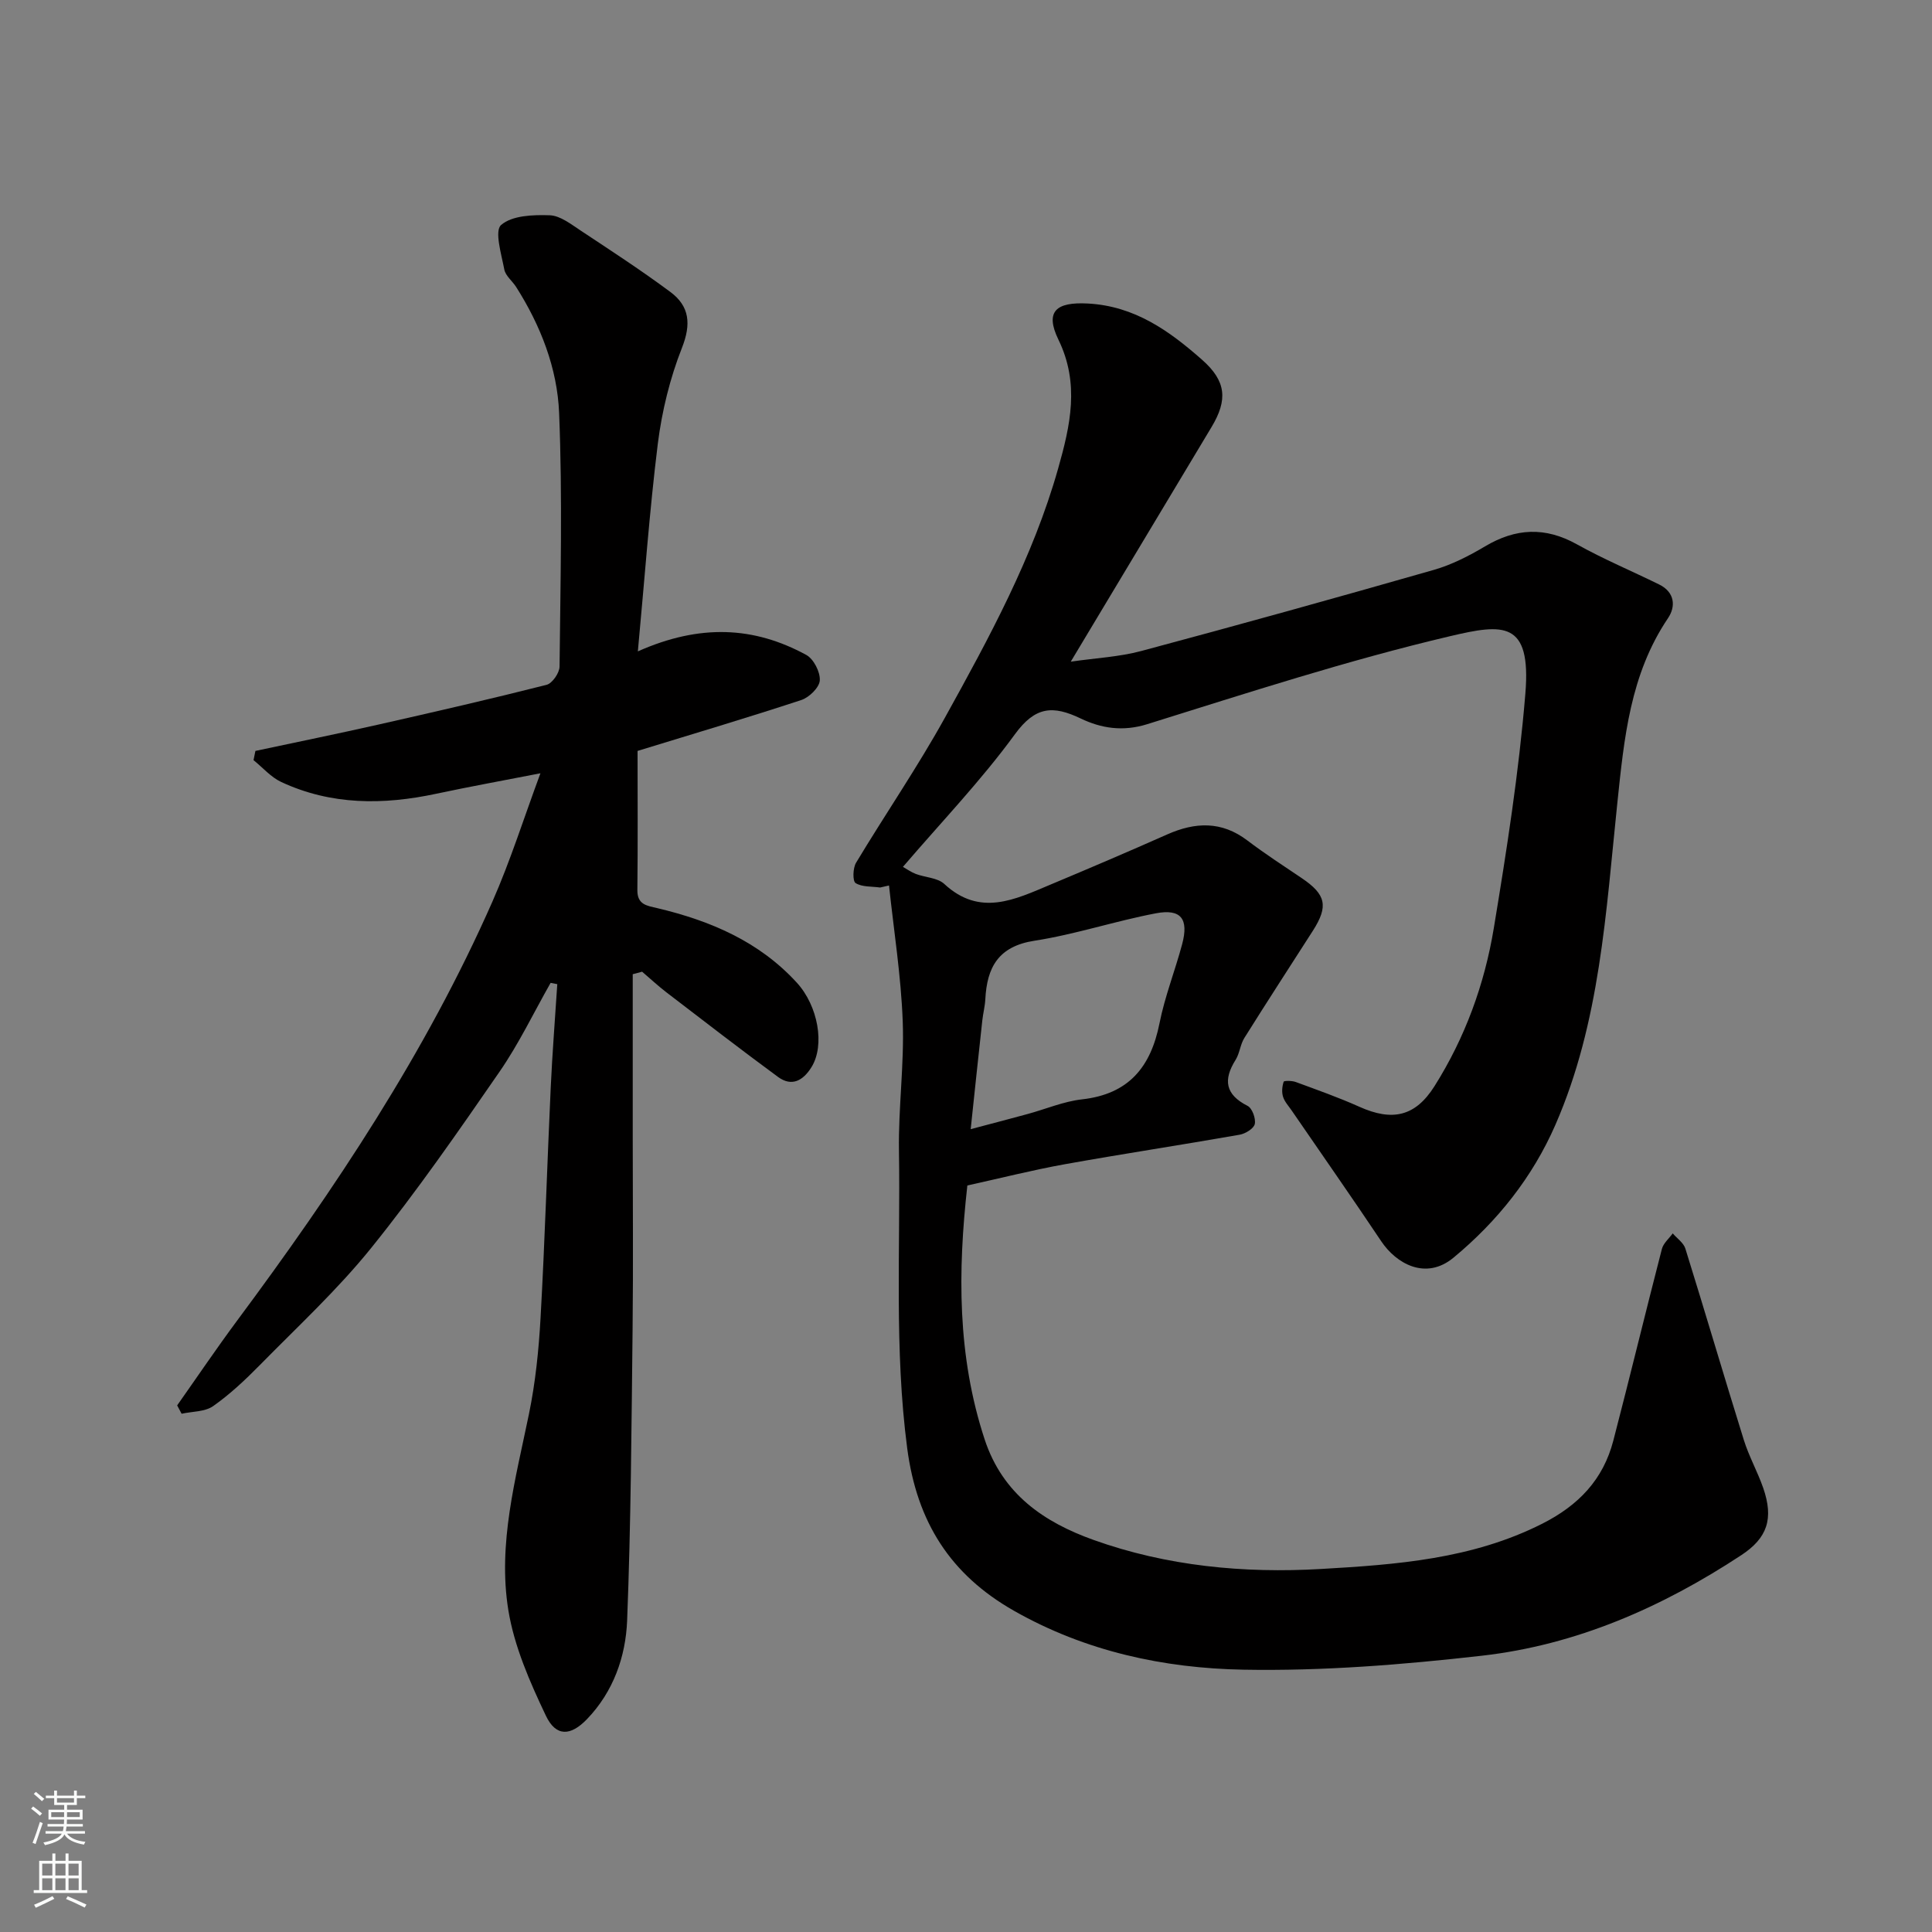
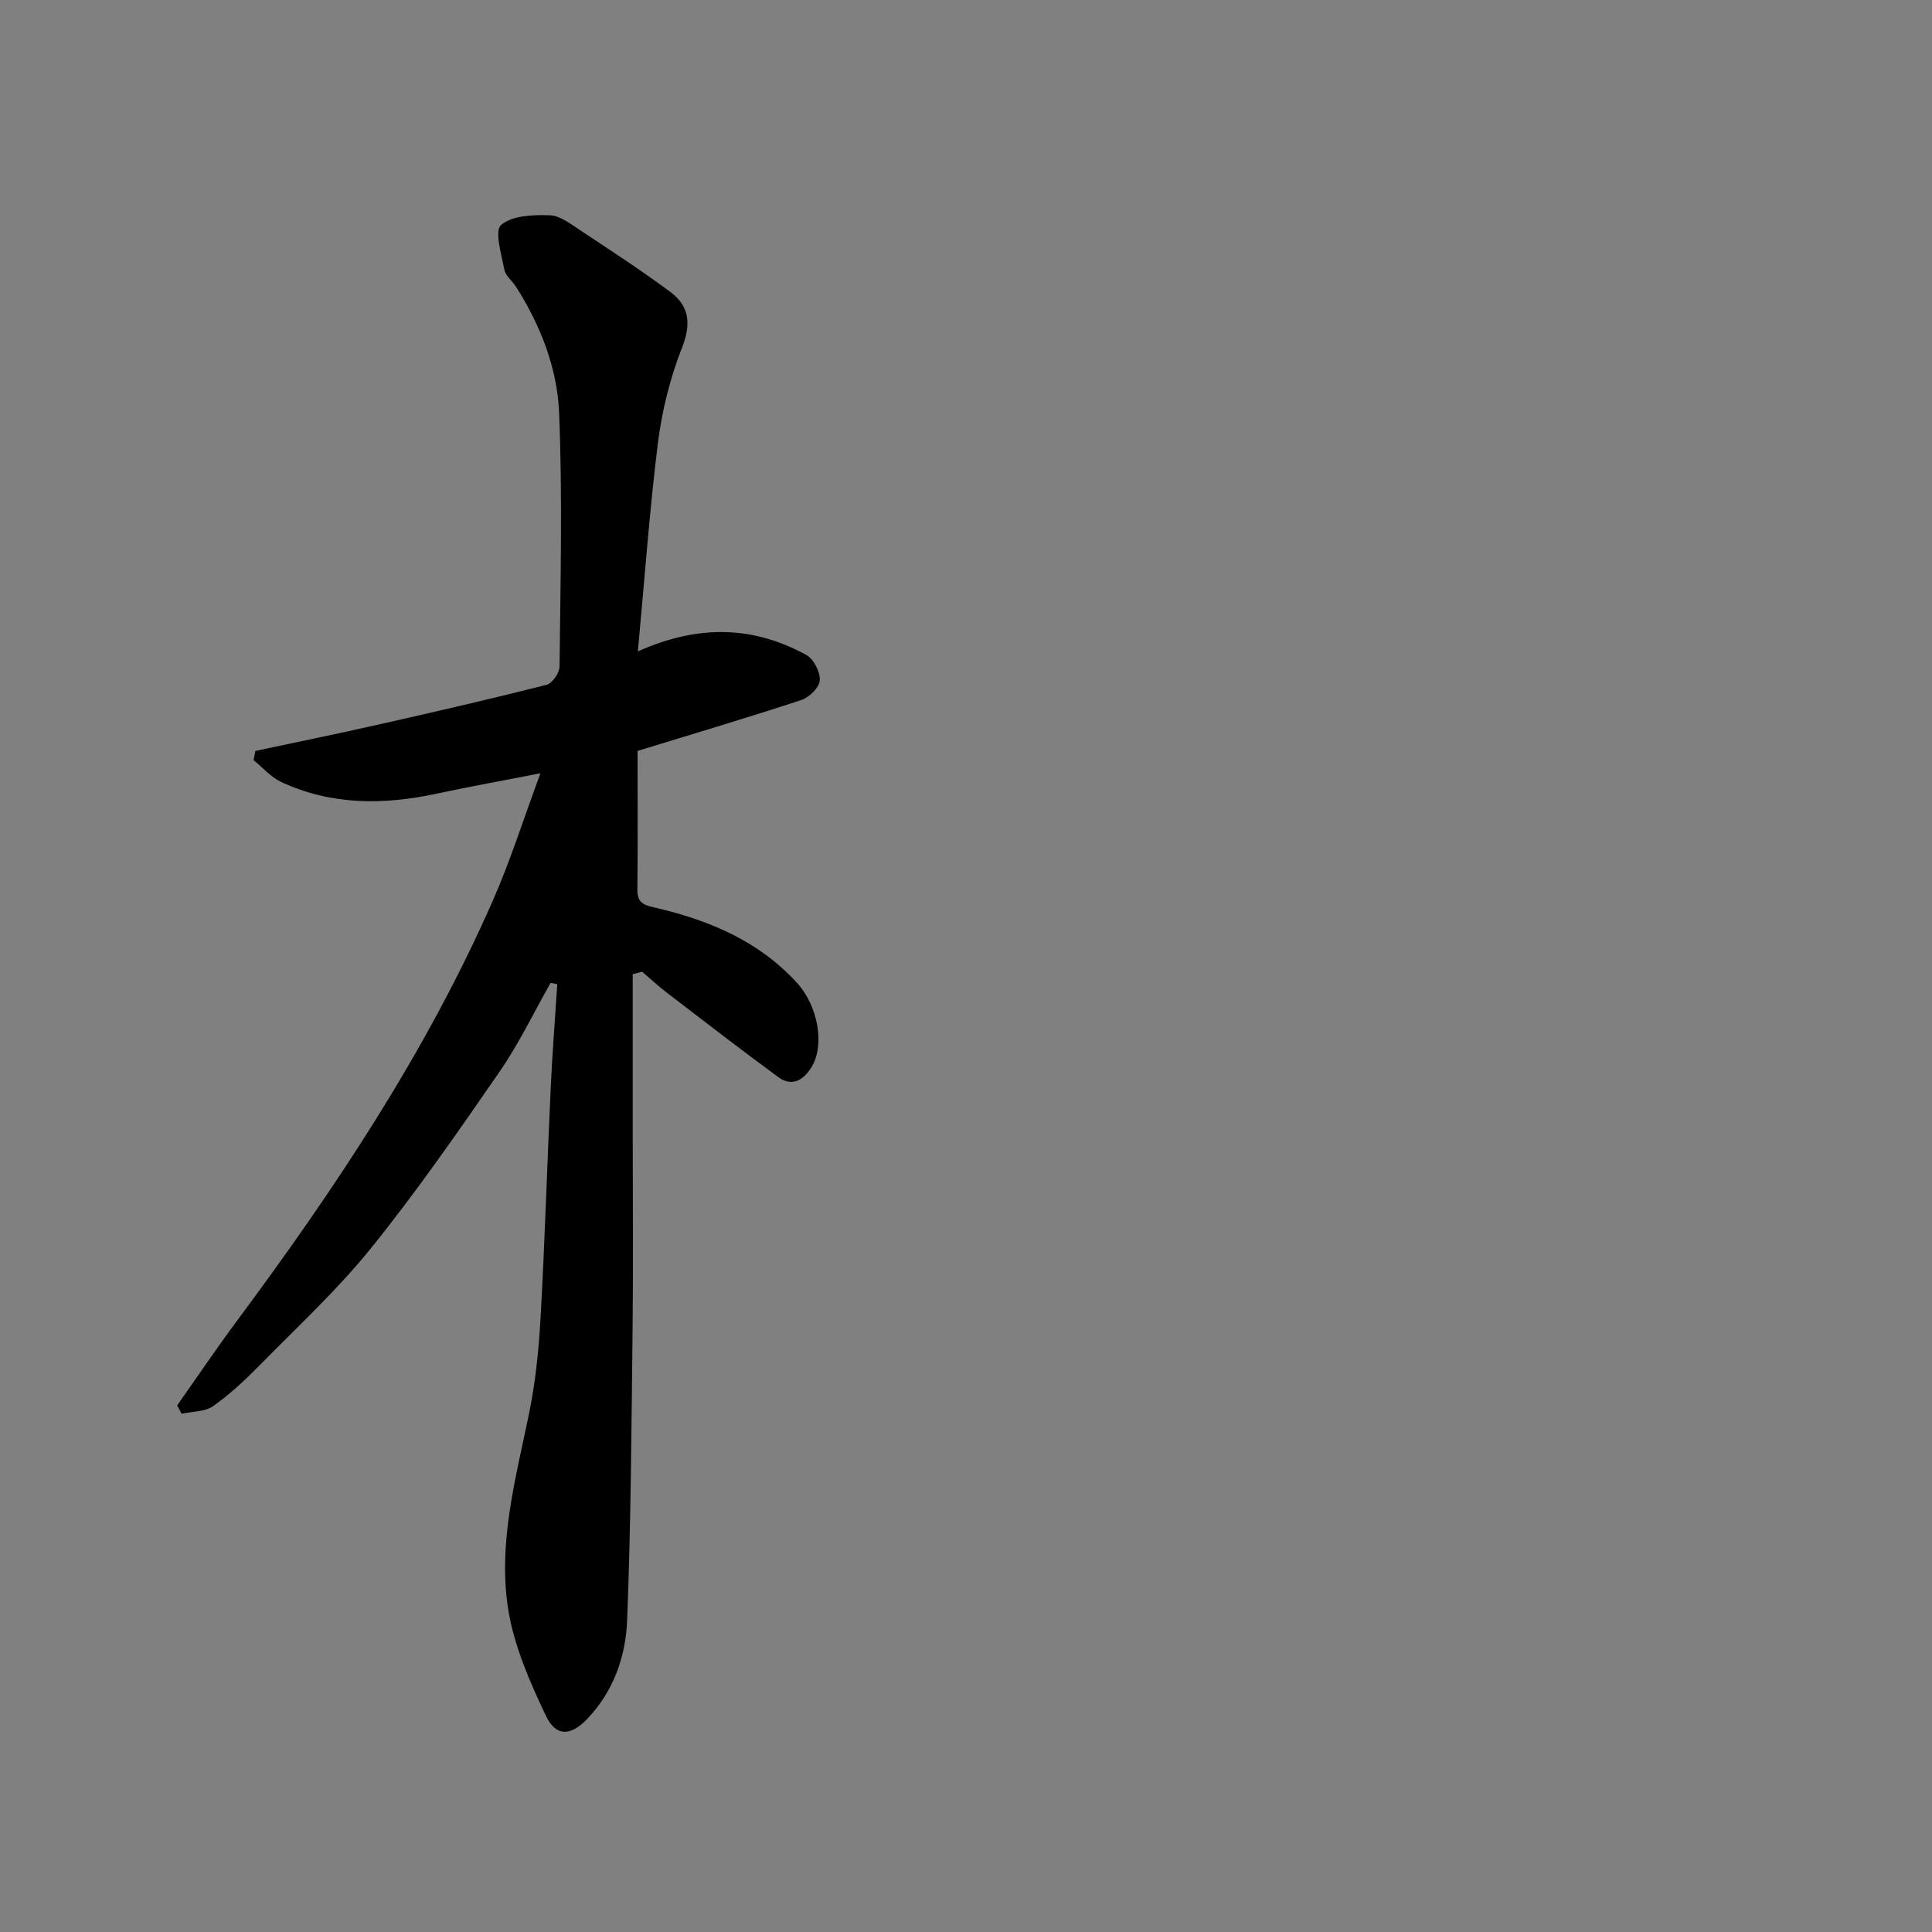
<svg xmlns="http://www.w3.org/2000/svg" enable-background="new 0 0 400 400" viewBox="0 0 400 400">
  <rect x="0" y="0" width="400" height="400" fill="#808080" stroke="none" />
-   <path d="m182.22 183.75c-1.73-.25-3.73-.07-5.08-.92-.64-.41-.57-3.11.1-4.21 6.05-10.06 12.72-19.78 18.4-30.04 9.16-16.55 18.24-33.2 23.44-51.59 2.52-8.91 4.49-17.54.06-26.66-2.86-5.89-.46-7.84 6.07-7.49 9.71.51 16.89 5.67 23.67 11.65 5.01 4.42 5.34 8.29 1.96 13.92-9.54 15.92-19.1 31.84-29.15 48.58 5.25-.76 10.04-.99 14.57-2.2 20.26-5.42 40.47-11.04 60.63-16.81 3.69-1.06 7.25-2.89 10.57-4.86 6.35-3.78 12.44-4.09 19.01-.43 5.51 3.08 11.38 5.53 17.06 8.33 3.22 1.59 3.46 4.53 1.81 6.97-7.84 11.63-9.08 24.83-10.49 38.28-2.36 22.52-3.56 45.38-12.81 66.59-4.74 10.87-12.03 20.01-21.1 27.52-5.77 4.78-11.89 1.22-14.97-3.39-6.07-9.08-12.34-18.03-18.52-27.04-.64-.94-1.48-1.83-1.81-2.88-.3-.96-.19-2.15.13-3.11.08-.24 1.71-.23 2.48.05 4.42 1.63 8.88 3.2 13.18 5.13 6.85 3.08 11.6 2.02 15.56-4.25 6.33-10.03 10.36-21.08 12.28-32.69 2.67-16.12 5.2-32.33 6.54-48.6 1.26-15.2-4.67-14.45-15.57-11.89-21.17 4.98-41.94 11.74-62.74 18.23-5.07 1.58-9.54.83-13.72-1.17-5.8-2.78-9.44-2.53-13.66 3.26-6.95 9.53-15.19 18.12-23.18 27.45.86.48 1.73 1.11 2.69 1.47 1.95.73 4.48.77 5.87 2.06 7.39 6.86 14.66 3.21 21.96.15 8.09-3.39 16.16-6.83 24.17-10.39 5.81-2.58 11.27-2.82 16.61 1.23 3.64 2.76 7.49 5.26 11.29 7.82 5 3.38 5.54 5.78 2.3 10.86-4.74 7.4-9.54 14.77-14.2 22.22-.85 1.35-.96 3.16-1.8 4.51-2.61 4.15-2.17 7.2 2.47 9.55.95.48 1.73 2.61 1.49 3.75-.2.94-1.93 2.01-3.13 2.22-12.05 2.12-24.15 3.95-36.19 6.11-6.71 1.21-13.33 2.89-20.19 4.4-1.98 17.72-2.12 35.24 3.58 52.57 3.75 11.39 12.35 17.16 22.53 20.81 15.16 5.43 31.13 6.95 47.11 6.02 15.62-.9 31.28-2.04 45.78-9.36 7.56-3.82 12.64-9.15 14.74-17.21 3.44-13.21 6.64-26.48 10.06-39.7.31-1.18 1.47-2.14 2.24-3.21.9 1.05 2.25 1.95 2.62 3.16 4.11 13.18 7.99 26.43 12.1 39.61 1.06 3.4 2.85 6.58 4.02 9.95 2.19 6.35.87 10.33-4.53 13.89-16.41 10.8-34.17 18.61-53.74 20.83-16.36 1.86-32.92 3.19-49.35 2.89-16.51-.3-32.69-3.79-47.46-12.17-13.24-7.51-20.14-18.42-22.15-33.65-2.7-20.54-1.39-41.08-1.71-61.61-.14-8.93 1.11-17.88.78-26.79-.35-9.4-1.84-18.76-2.84-28.14-.64.15-1.24.28-1.84.42zm18.75 50.03c4.22-1.12 8-2.1 11.77-3.13 3.76-1.02 7.45-2.61 11.28-3.04 9.65-1.08 14.23-6.66 16.04-15.74 1.1-5.55 3.22-10.89 4.69-16.38 1.4-5.23-.22-7.39-5.43-6.4-8.44 1.6-16.69 4.37-25.16 5.68-7.47 1.16-9.82 5.51-10.16 12.12-.08 1.46-.46 2.9-.62 4.35-.82 7.45-1.6 14.9-2.41 22.54z" fill="#010000" />
  <path d="m132.06 134.86c12.88-5.73 24.06-5.15 34.86.73 1.53.83 2.92 3.53 2.81 5.28-.08 1.46-2.2 3.53-3.82 4.06-11.12 3.66-22.34 6.99-33.91 10.54 0 9.52.07 19.16-.04 28.81-.03 3.06 2 3.23 4.12 3.74 10.99 2.61 21.09 6.89 28.92 15.46 4.35 4.77 5.84 12.9 3.01 17.46-1.71 2.76-4.06 4.14-6.94 2.02-7.77-5.71-15.4-11.61-23.05-17.47-1.76-1.35-3.39-2.87-5.08-4.31-.65.17-1.29.34-1.94.52v33.55c0 13.33.12 26.66-.03 39.99-.23 20.1-.34 40.21-1.13 60.29-.3 7.48-2.85 14.72-8.3 20.39-3.4 3.54-6.43 3.69-8.52-.7-3.32-6.98-6.56-14.35-7.78-21.89-2.21-13.71 1.51-27.13 4.27-40.55 1.35-6.56 2.04-13.3 2.41-20 .89-15.85 1.36-31.73 2.1-47.59.33-7.15.9-14.29 1.36-21.43-.46-.09-.92-.18-1.38-.27-3.5 6.16-6.58 12.62-10.59 18.42-8.53 12.36-17.11 24.74-26.52 36.42-6.99 8.68-15.27 16.33-23.11 24.31-3 3.05-6.17 6.03-9.65 8.48-1.71 1.2-4.32 1.09-6.53 1.58-.31-.58-.61-1.16-.92-1.73 4.11-5.83 8.11-11.75 12.36-17.48 20.31-27.33 39.14-55.57 52.92-86.85 3.73-8.47 6.52-17.35 9.93-26.54-7.42 1.45-14.5 2.73-21.54 4.23-10.97 2.35-21.77 2.4-32.13-2.43-2.14-1-3.83-2.99-5.73-4.52.13-.64.26-1.27.39-1.91 8.53-1.82 17.08-3.56 25.58-5.48 11.59-2.62 23.18-5.28 34.69-8.2 1.19-.3 2.69-2.47 2.7-3.79.18-17.49.62-35.01-.09-52.48-.37-9.28-3.83-18.12-8.9-26.11-.79-1.24-2.2-2.3-2.45-3.62-.6-3.14-2.07-7.98-.66-9.21 2.28-1.98 6.62-2.13 10.06-2.01 2.18.07 4.42 1.86 6.43 3.18 6.26 4.14 12.55 8.24 18.57 12.71 3.96 2.95 4.32 6.64 2.38 11.56-2.48 6.29-4.14 13.07-4.99 19.79-1.74 14.03-2.74 28.16-4.14 43.05z" fill="#010000" />
  <g fill="#fafbfa">
-     <path d="m6.44 374.46.42-.45c.65.47 1.27.95 1.85 1.44l-.45.49c-.65-.56-1.25-1.06-1.82-1.48m.93 7.33-.63-.26c.55-1.36 1.05-2.8 1.52-4.33.19.1.38.19.59.27-.46 1.29-.95 2.73-1.48 4.32m-.38-10.38.44-.42c.43.34 1.01.82 1.74 1.44l-.49.49c-.53-.51-1.09-1.01-1.69-1.51m2.5.35h1.72v-1.04h.59v1.04h3.52v-1.04h.59v1.04h1.75v.53h-1.75v1.42h-2.03v.97h3.22v2.03h-3.24c0 .35-.01.66-.03.93h3.32v.53h-3.37c-.03.27-.08.58-.15.94h3.96v.53h-3.71c.67.92 1.93 1.48 3.79 1.68-.13.24-.23.44-.29.59-2.13-.38-3.48-1.08-4.04-2.12-.43.97-1.77 1.72-4.03 2.23-.09-.19-.2-.37-.33-.55 2.1-.42 3.37-1.03 3.81-1.83h-3.36v-.53h3.58c.08-.29.13-.61.16-.94h-3.33v-.53h3.39c.02-.27.04-.58.04-.93h-3.23v-2.03h3.25v-.97h-2.07v-1.42h-1.73zm1.12 3.44v1h2.65c.01-.3.02-.44.01-.4v-.25-.35zm1.19-2h3.52v-.91h-3.52zm4.71 2h-2.63v.59c0 .15-.01.28-.01.4h2.64z" />
-     <path d="m13.56 383.74h.63v1.52h2.72v6.07h1.13v.6h-11.06v-.6h1.13v-6.07h2.73v-1.52h.63v1.52h2.1v-1.52zm-2.69 8.83.38.56c-1.24.63-2.53 1.25-3.85 1.85-.1-.21-.21-.42-.34-.63 1.36-.55 2.63-1.15 3.81-1.78m-2.13-4.27h2.1v-2.45h-2.1zm0 3.04h2.1v-2.46h-2.1zm2.72-3.04h2.1v-2.45h-2.1zm0 3.04h2.1v-2.46h-2.1zm6.07 3.6c-1.41-.71-2.7-1.3-3.86-1.78l.35-.56c1.45.62 2.75 1.19 3.88 1.72zm-1.25-9.09h-2.1v2.45h2.1zm-2.09 5.49h2.1v-2.46h-2.1z" />
-   </g>
+     </g>
</svg>